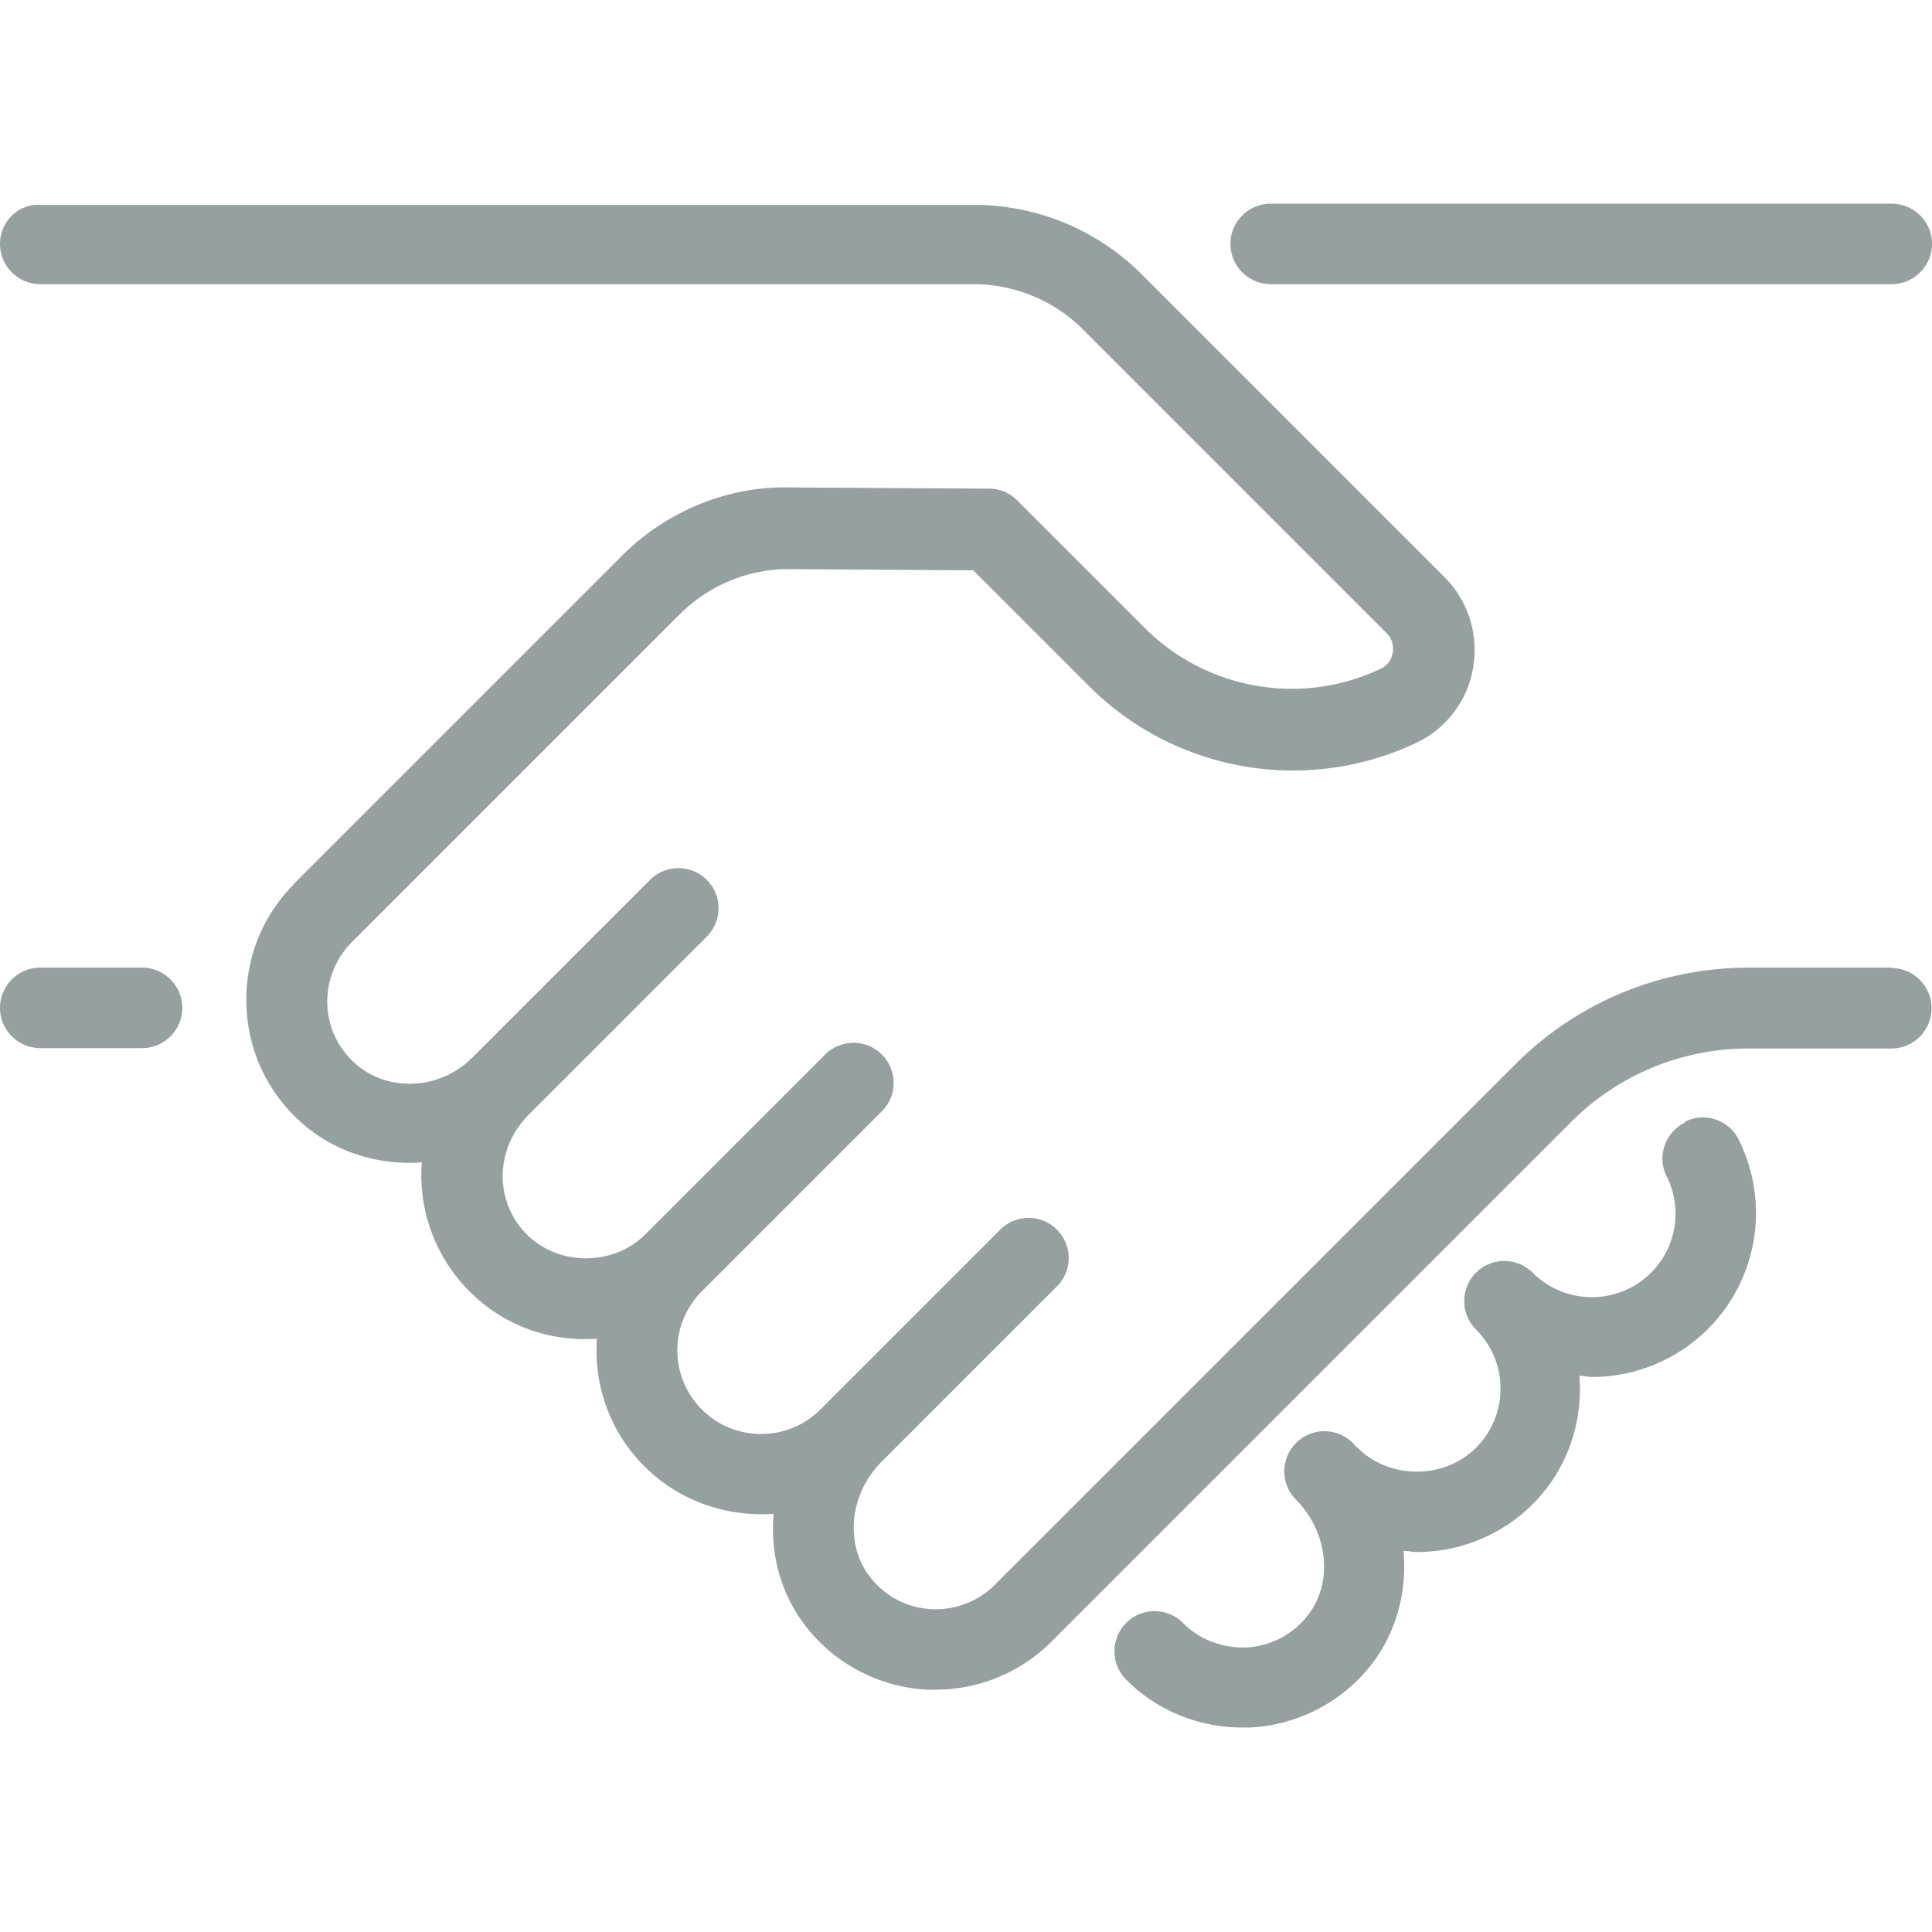
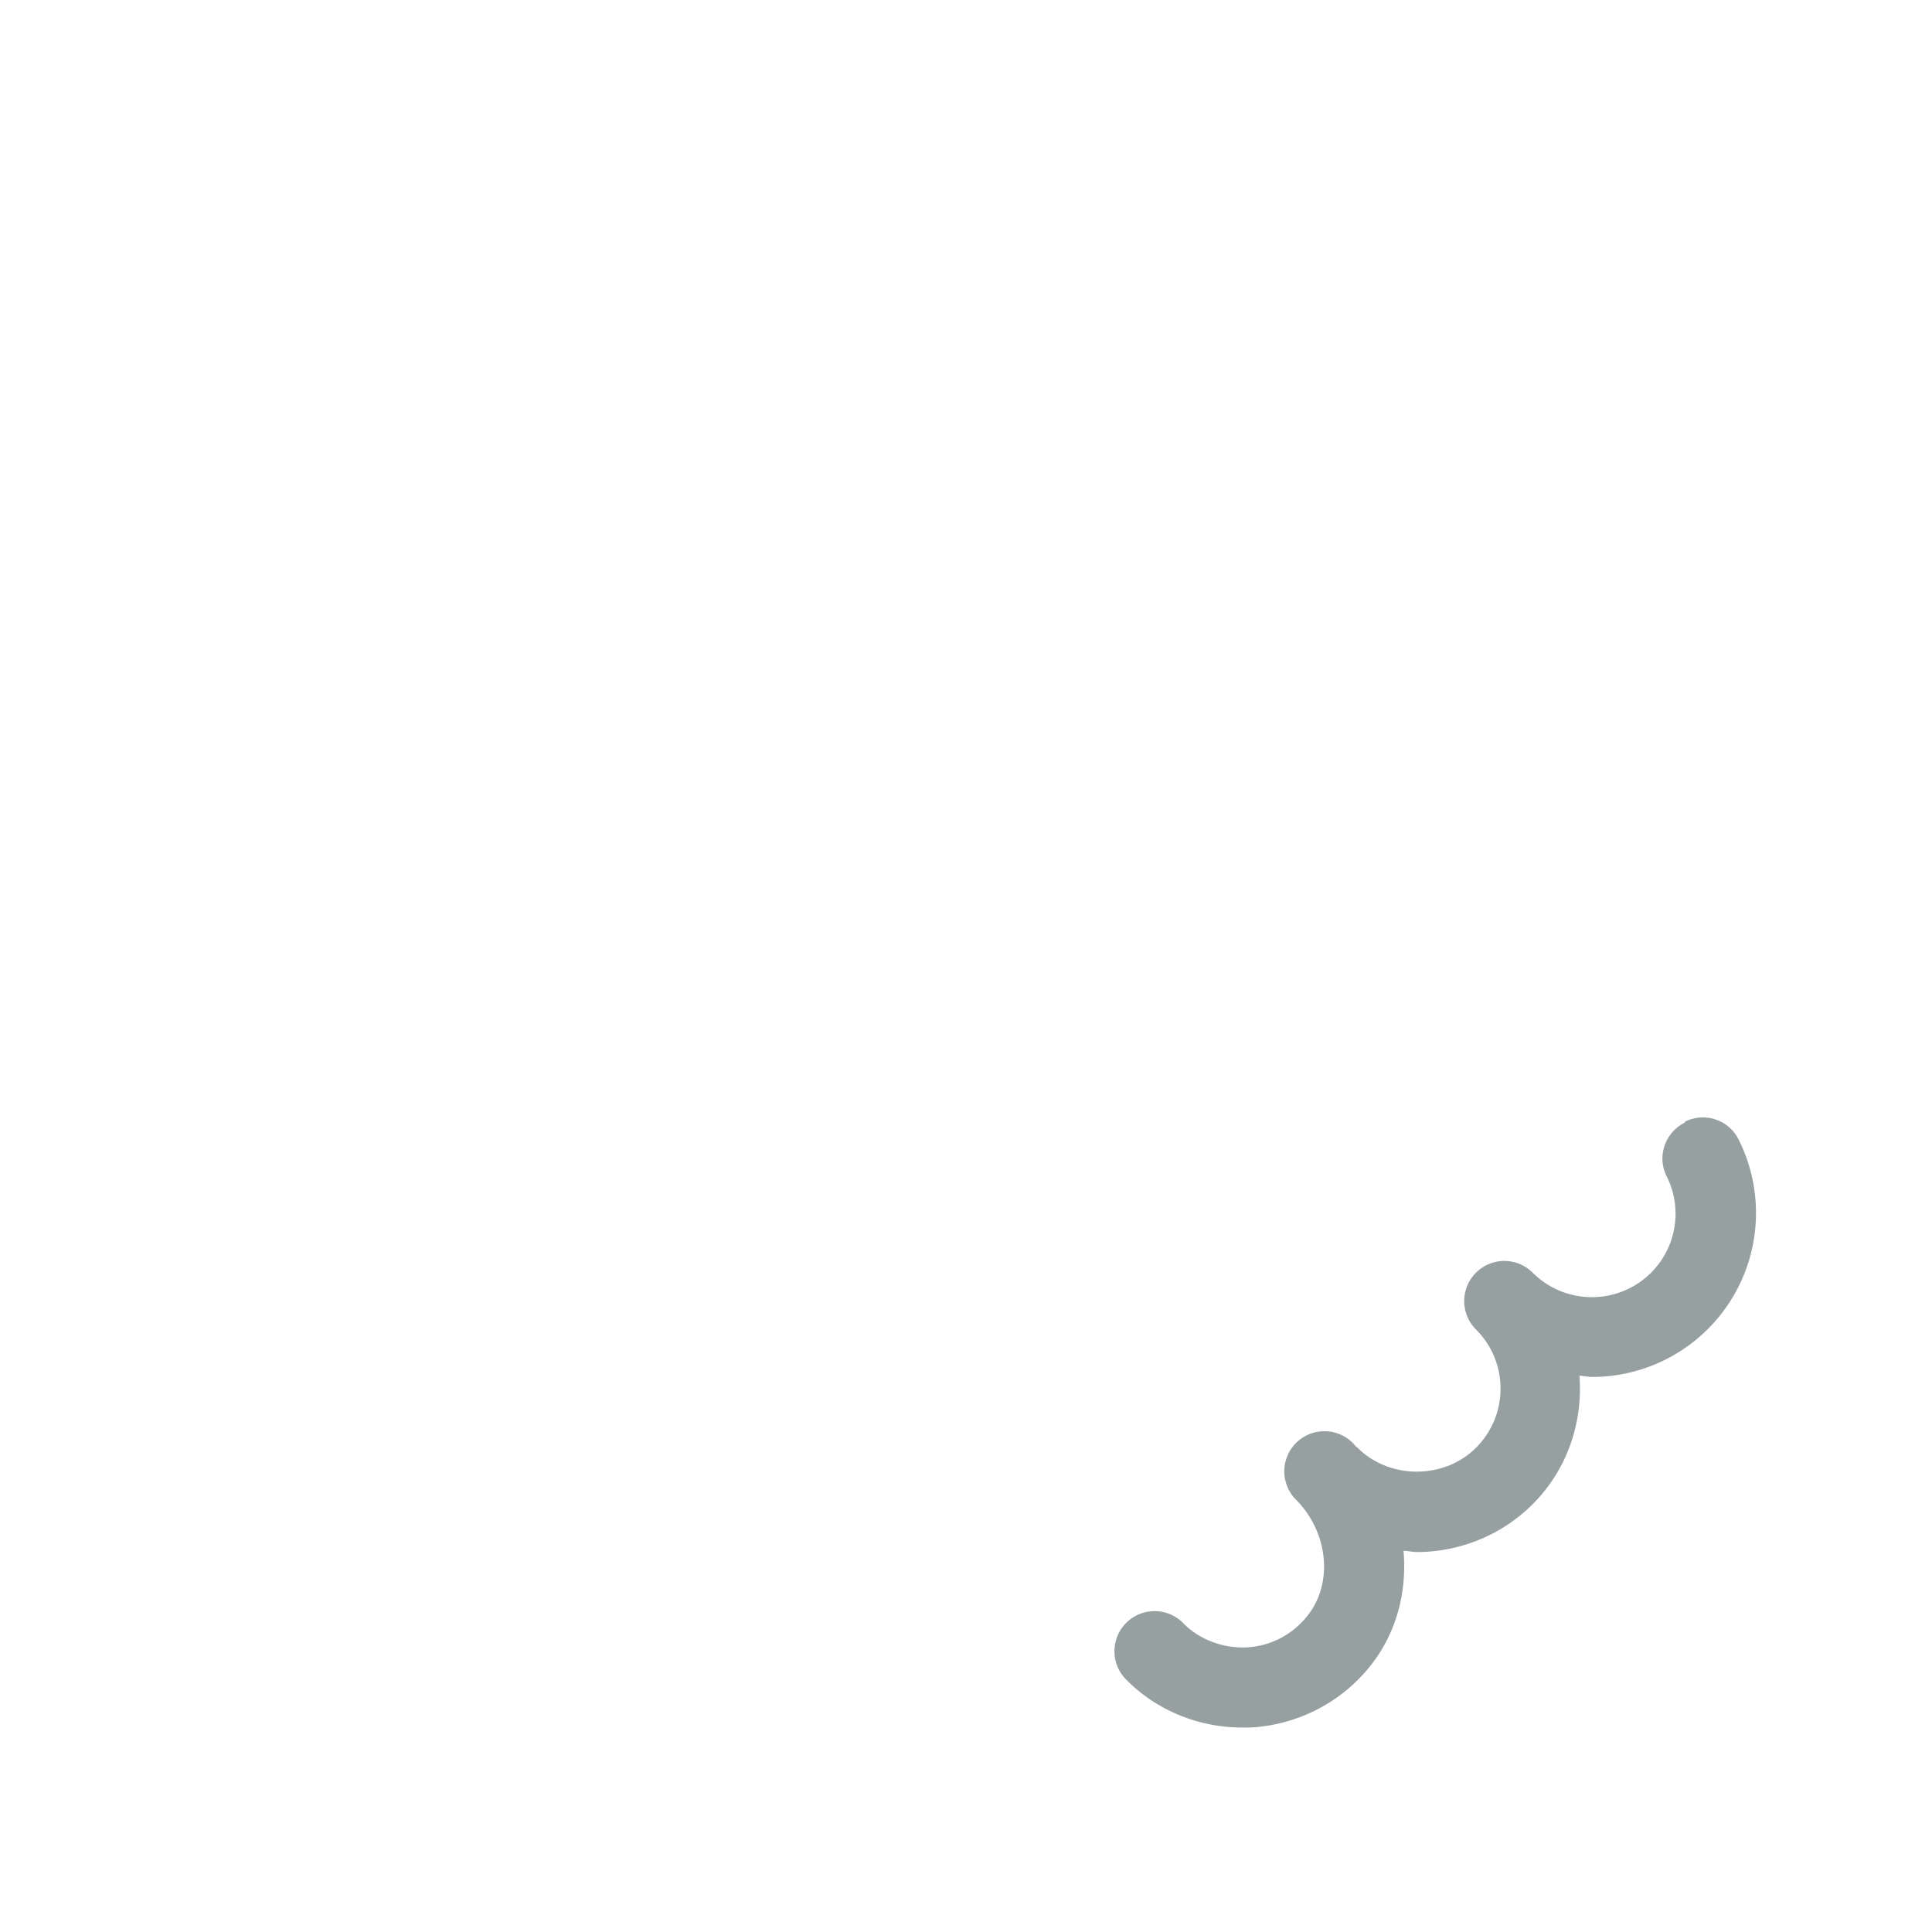
<svg xmlns="http://www.w3.org/2000/svg" id="Layer_2" data-name="Layer 2" viewBox="0 0 48 48">
  <defs>
    <style>.cls-2{fill:#96a0a0}</style>
  </defs>
  <g id="icon">
    <path style="fill:none" d="M0 0h48v48H0z" />
-     <path class="cls-2" d="M3.53 24.04H1c-.55 0-1 .45-1 1s.45 1 1 1h2.53c.55 0 1-.45 1-1s-.45-1-1-1ZM31.57 7.06H47c.55 0 1-.45 1-1s-.45-1-1-1H31.57c-.55 0-1 .45-1 1s.45 1 1 1ZM47 24.04h-3.54c-2.2 0-4.28.86-5.83 2.42L24.72 39.37c-.41.42-1.01.64-1.57.61-.59-.03-1.13-.3-1.51-.77-.66-.81-.55-2.09.27-2.9l4.35-4.35a.996.996 0 1 0-1.41-1.41L20.5 34.9l-.12.12c-.81.81-2.13.81-2.94 0s-.81-2.1-.03-2.91l.03-.03 4.47-4.47a.996.996 0 1 0-1.41-1.41l-4.47 4.47c-.79.79-2.15.79-2.94 0-.81-.81-.81-2.13.06-2.99l4.41-4.41a.996.996 0 1 0-1.41-1.41l-4.42 4.42c-.82.82-2.14.86-2.94.11-.42-.39-.65-.92-.66-1.48 0-.57.21-1.1.61-1.5l8.15-8.15c.71-.71 1.69-1.12 2.69-1.12h.02l4.58.03 2.88 2.88a7.172 7.172 0 0 0 8.12 1.41 2.53 2.53 0 0 0 1.42-1.87c.14-.82-.12-1.66-.71-2.25L28.35 6.8a5.892 5.892 0 0 0-4.14-1.71H1c-.55-.03-1 .42-1 .97s.45 1 1 1h23.19c1.01 0 2.01.41 2.72 1.13l7.54 7.54c.18.18.17.4.15.49-.02.11-.08.3-.31.4-1.96.93-4.31.52-5.85-1.02l-3.17-3.17a.984.984 0 0 0-.7-.29l-4.99-.03c-1.52-.03-3.05.61-4.13 1.7L7.3 21.96v.01c-.78.79-1.2 1.83-1.18 2.94.02 1.12.48 2.15 1.29 2.91.84.79 1.97 1.14 3.07 1.06-.09 1.15.31 2.32 1.18 3.2.87.87 2.01 1.26 3.17 1.18-.08 1.14.31 2.3 1.18 3.17.88.88 2.06 1.26 3.21 1.18-.09 1.02.19 2.05.86 2.87.73.9 1.81 1.44 2.96 1.5h.2c1.08 0 2.12-.43 2.88-1.19l12.91-12.91a6.21 6.21 0 0 1 4.42-1.83h3.54c.55 0 1-.45 1-1s-.45-1-1-1Z" />
    <path class="cls-2" d="M41.86 27.89c-.5.25-.7.85-.45 1.34.4.8.24 1.76-.39 2.39-.81.81-2.13.81-2.94 0a.996.996 0 1 0-1.41 1.41c.39.39.61.91.61 1.47s-.22 1.08-.61 1.47c-.79.79-2.15.79-2.94 0-.01-.01-.03-.02-.04-.03-.03-.03-.05-.06-.08-.09a.996.996 0 1 0-1.41 1.41c.81.82.93 2.09.27 2.9-.38.47-.92.74-1.51.77-.58.02-1.16-.19-1.57-.61a.996.996 0 1 0-1.41 1.41c.76.77 1.81 1.19 2.88 1.19h.2c1.15-.06 2.23-.6 2.96-1.5.67-.82.94-1.86.85-2.89.11 0 .22.03.33.03 1.04 0 2.09-.4 2.88-1.19.87-.87 1.25-2.05 1.16-3.19.1 0 .2.03.31.03a4.074 4.074 0 0 0 3.65-5.89.99.99 0 0 0-1.34-.45Z" />
  </g>
</svg>